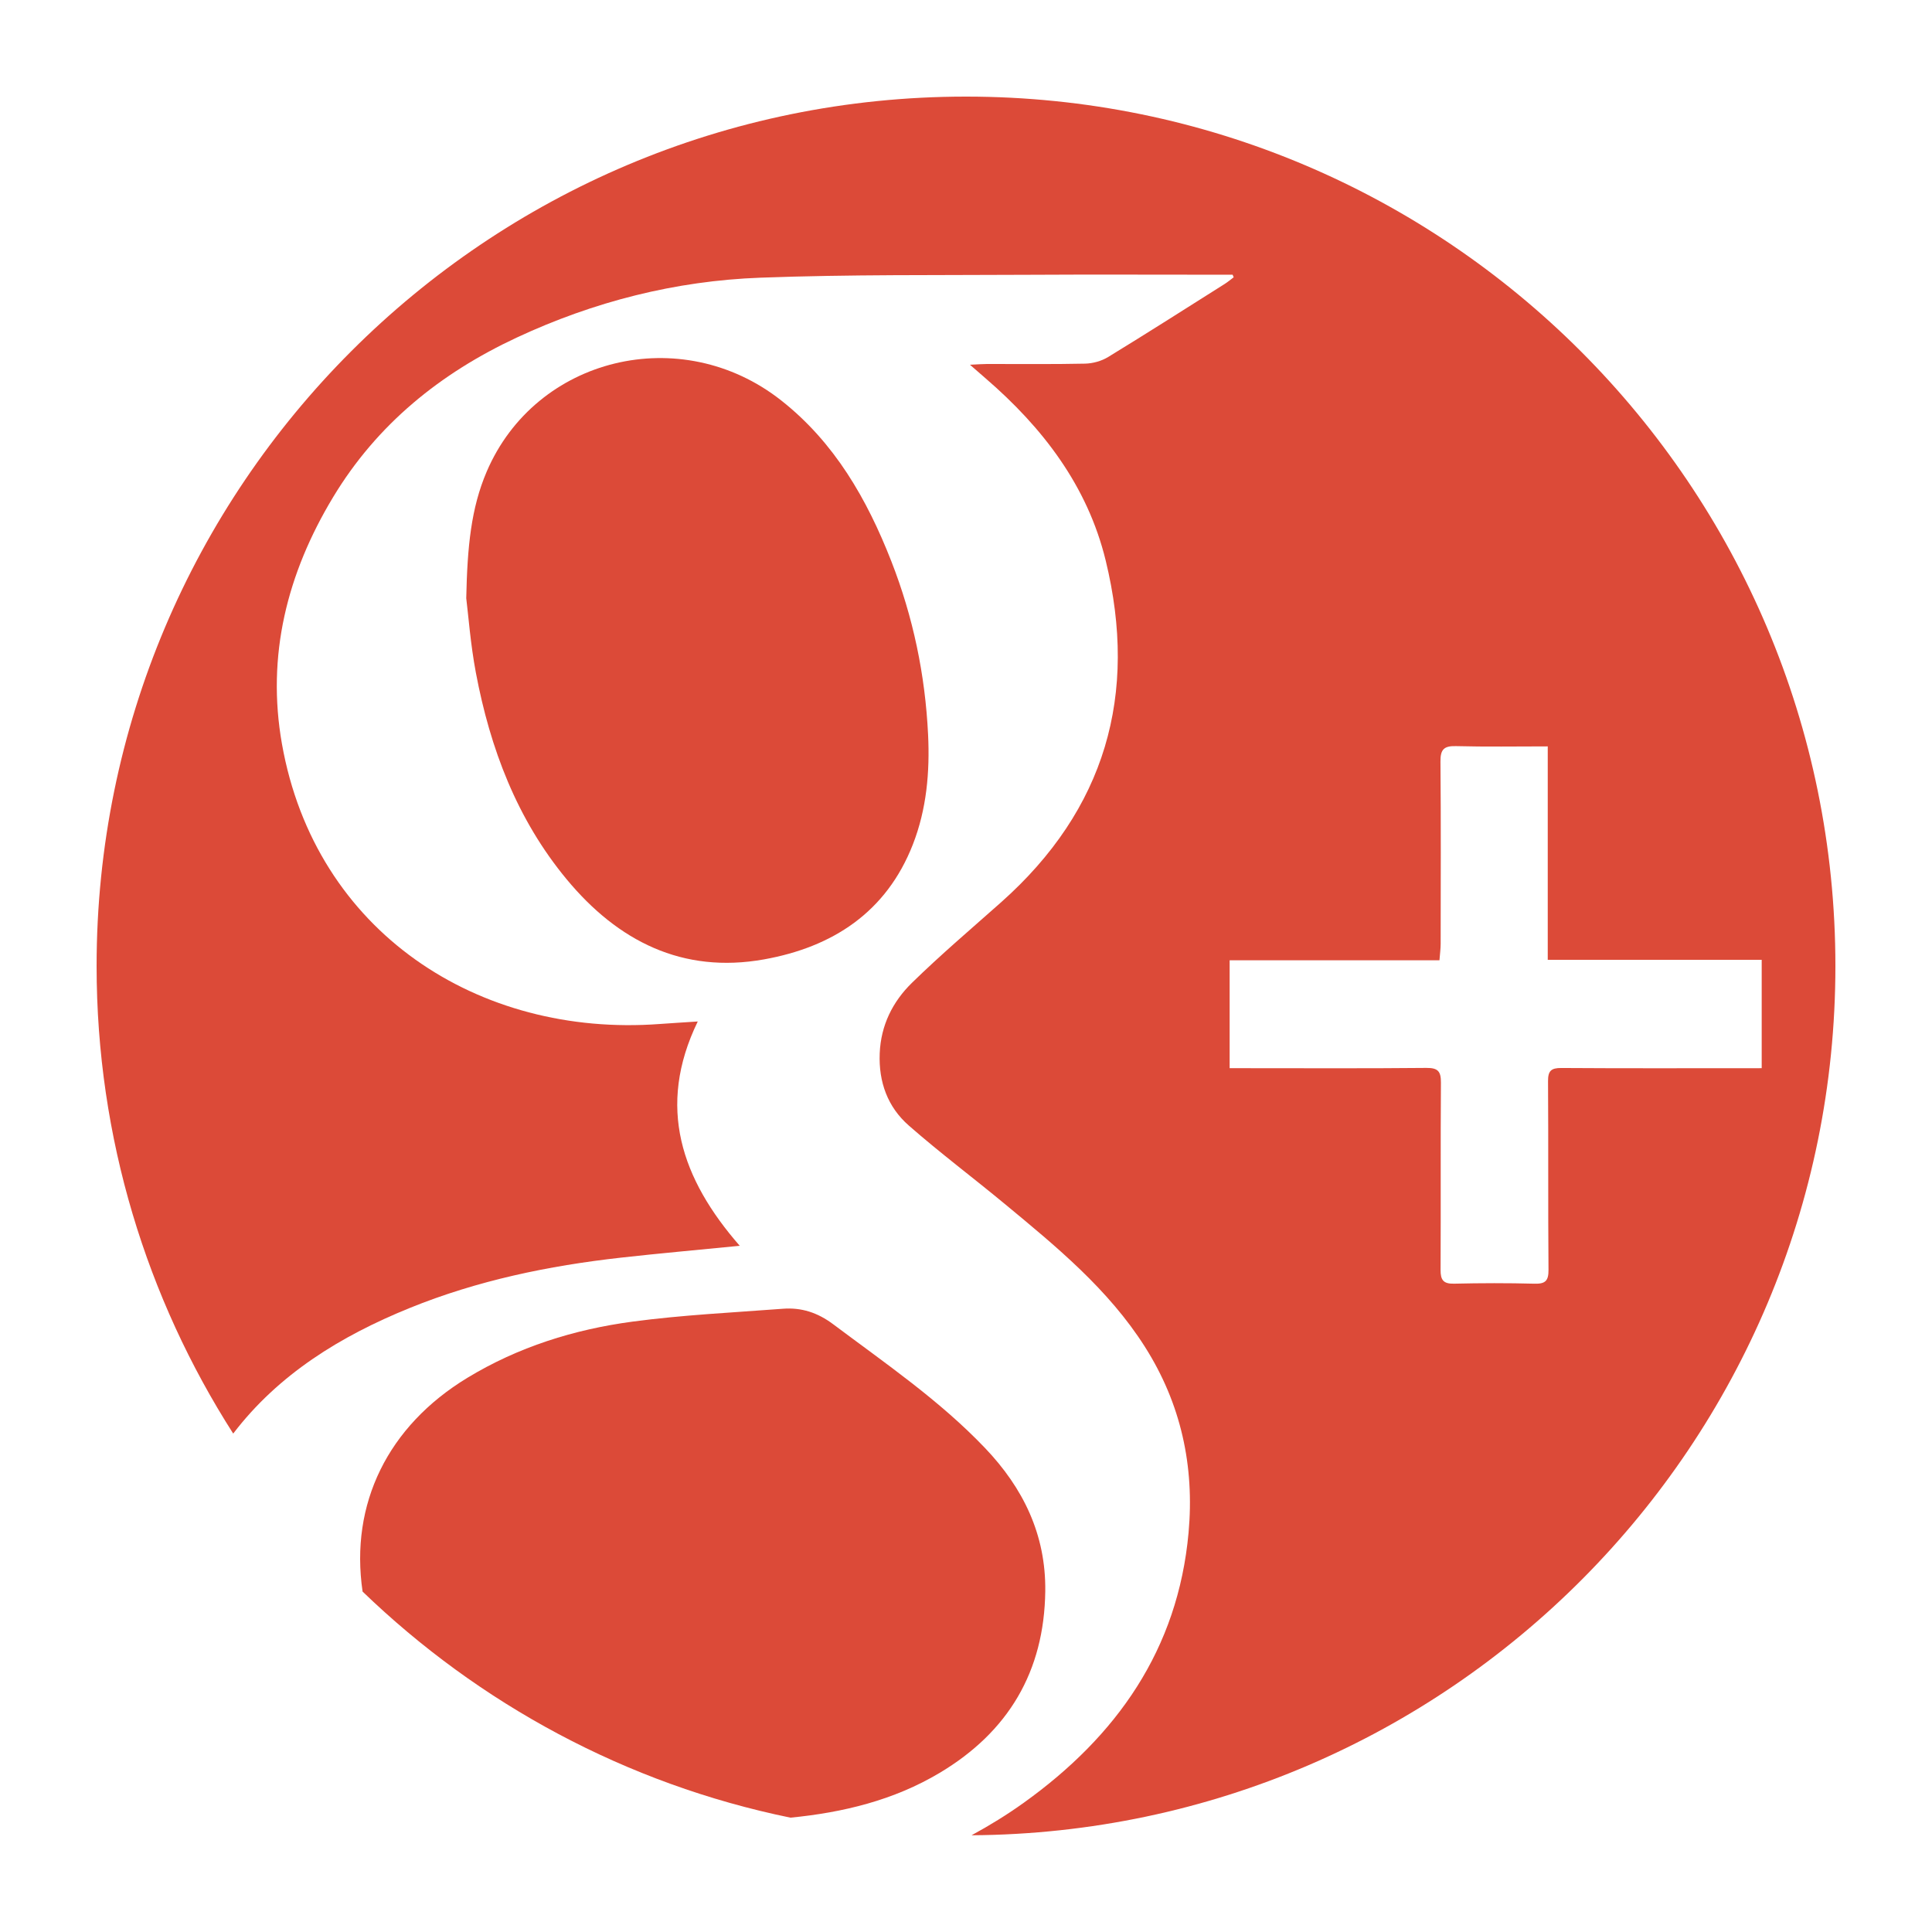
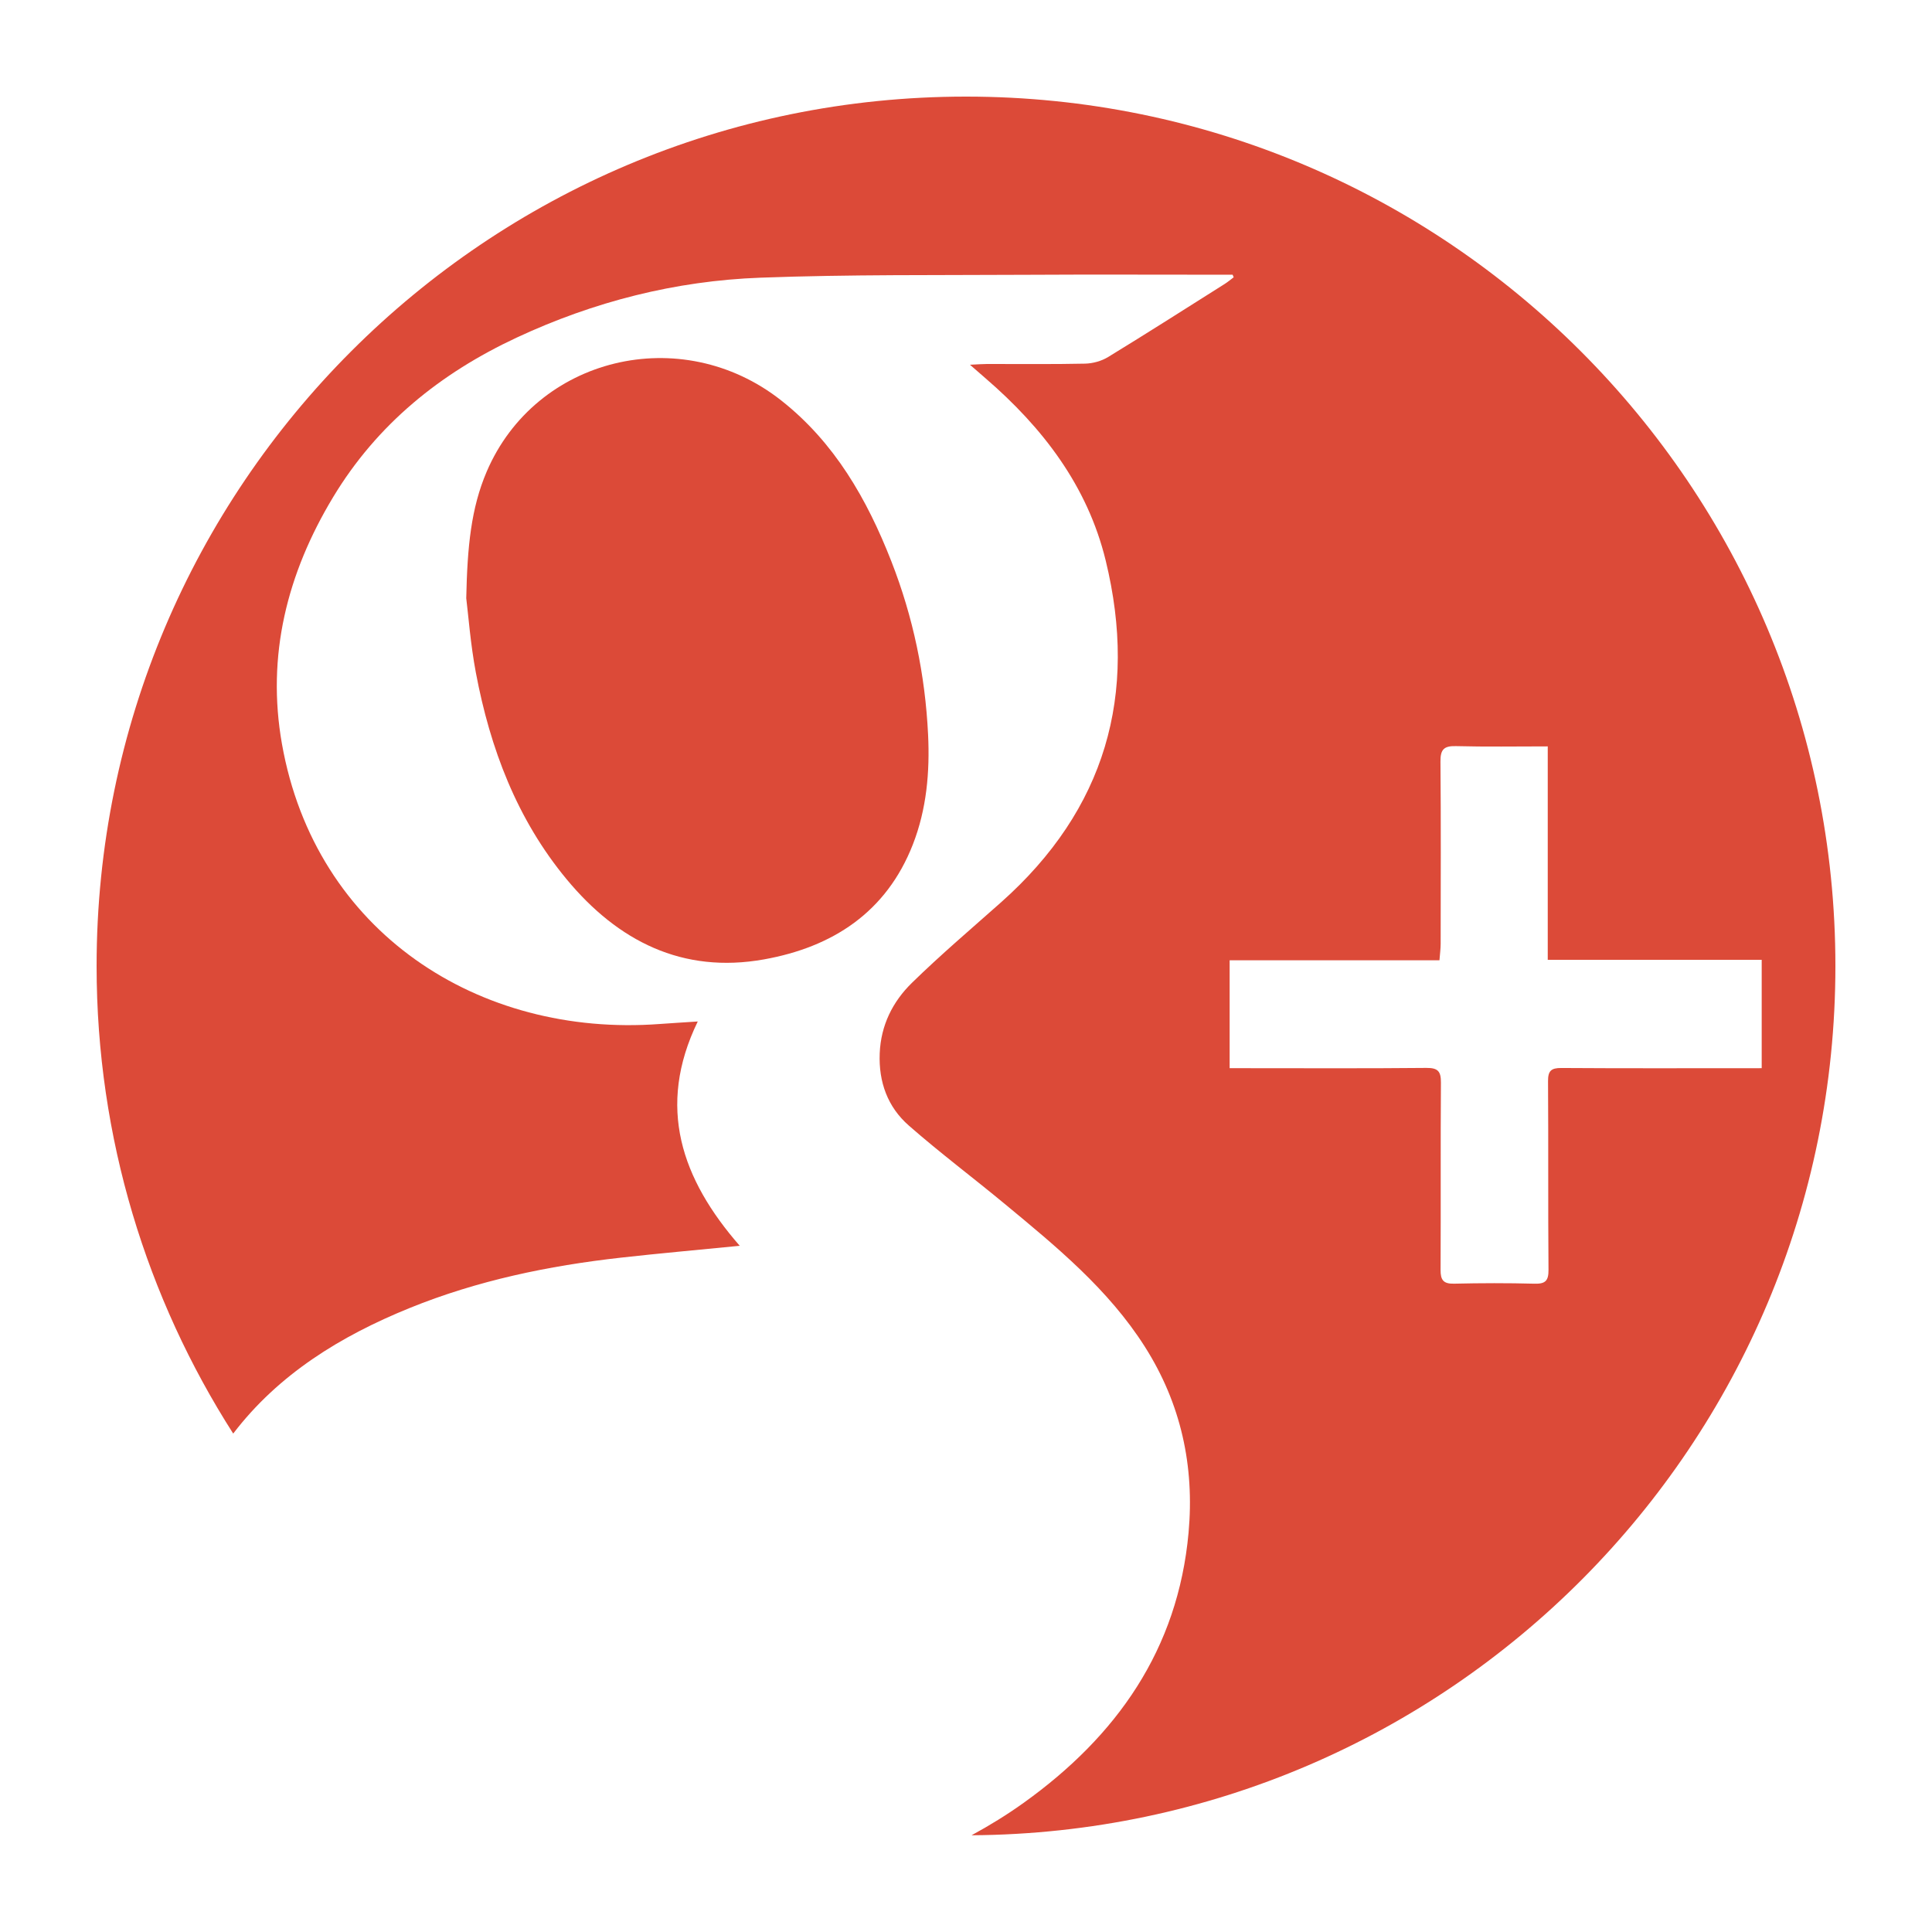
<svg xmlns="http://www.w3.org/2000/svg" enable-background="new 0 0 100 100" id="Layer_3" version="1.1" viewBox="0 0 100 100" xml:space="preserve">
  <g>
    <path d="M50,5C25.147,5,5,25.147,5,50c0,8.912,2.602,17.212,7.071,24.202c2.344-3.072,5.556-5.047,9.134-6.5   c3.506-1.423,7.181-2.186,10.93-2.606c1.995-0.224,3.995-0.4,6.154-0.614c-3.009-3.446-4.324-7.182-2.173-11.61   c-0.723,0.048-1.348,0.084-1.973,0.13c-9.373,0.697-17.824-4.756-19.549-14.494c-0.81-4.573,0.268-8.83,2.648-12.776   c2.275-3.772,5.548-6.413,9.497-8.256c3.996-1.865,8.218-2.94,12.612-3.103c4.617-0.172,9.244-0.123,13.866-0.15   c3.297-0.019,6.594-0.004,9.891-0.004c0.231,0,0.462,0,0.692,0c0.019,0.044,0.038,0.089,0.056,0.133   c-0.155,0.116-0.303,0.242-0.466,0.345c-2.008,1.268-4.009,2.545-6.035,3.783c-0.342,0.209-0.79,0.333-1.193,0.342   c-1.69,0.037-3.382,0.015-5.074,0.018c-0.224,0-0.448,0.019-0.883,0.039c0.368,0.32,0.583,0.51,0.801,0.697   c2.966,2.557,5.283,5.573,6.224,9.434c1.692,6.944-0.014,12.894-5.415,17.693c-1.55,1.377-3.133,2.721-4.614,4.169   c-0.994,0.972-1.607,2.19-1.667,3.646c-0.061,1.488,0.411,2.781,1.507,3.741c1.607,1.409,3.321,2.694,4.968,4.058   c2.673,2.212,5.362,4.416,7.252,7.394c1.866,2.94,2.571,6.167,2.259,9.618c-0.548,6.056-3.724,10.537-8.531,13.982   c-0.874,0.626-1.777,1.18-2.702,1.682C75.009,94.836,95,74.755,95,50C95,25.147,74.853,5,50,5z M90.382,55.29   c-3.189,0-6.377,0.011-9.566-0.011c-0.531-0.004-0.694,0.15-0.69,0.687c0.022,3.253-0.003,6.506,0.024,9.758   c0.005,0.57-0.162,0.735-0.724,0.72c-1.39-0.037-2.782-0.034-4.172-0.001c-0.549,0.013-0.693-0.197-0.69-0.71   c0.016-3.231-0.005-6.463,0.018-9.694c0.004-0.576-0.144-0.77-0.752-0.764c-3.124,0.031-6.249,0.014-9.373,0.014   c-0.254,0-0.507,0-0.811,0c0-1.877,0-3.701,0-5.586c3.612,0,7.198,0,10.86,0c0.024-0.321,0.062-0.587,0.062-0.853   c0.004-3.146,0.017-6.292-0.01-9.437c-0.005-0.617,0.177-0.81,0.798-0.794c1.557,0.041,3.115,0.014,4.755,0.014   c0,3.688,0,7.313,0,11.047c3.754,0,7.385,0,11.074,0c0,1.887,0,3.712,0,5.609C90.887,55.29,90.635,55.29,90.382,55.29z" fill="#DC4A38" />
-     <path d="M48.641,91.761c3.547-2.118,5.409-5.238,5.462-9.4c0.037-2.929-1.142-5.342-3.125-7.419   c-2.349-2.46-5.145-4.369-7.848-6.396c-0.809-0.607-1.648-0.879-2.61-0.805c-2.596,0.198-5.204,0.321-7.781,0.666   c-3.022,0.405-5.912,1.309-8.55,2.91c-4.11,2.495-6.087,6.518-5.422,11.062c6.018,5.806,13.641,9.959,22.148,11.703   C43.636,93.815,46.26,93.183,48.641,91.761z" fill="#DC4A38" />
    <path d="M47.25,43.708c0.711-1.821,0.881-3.743,0.788-5.677c-0.148-3.094-0.774-6.097-1.905-8.985   c-1.256-3.209-2.935-6.142-5.695-8.317c-5.179-4.083-12.711-2.253-15.249,3.688c-0.805,1.884-1,3.876-1.056,6.547   c0.108,0.861,0.219,2.379,0.5,3.865c0.739,3.914,2.121,7.574,4.694,10.68c2.653,3.203,6,4.906,10.223,4.148   C43.093,49.021,45.879,47.221,47.25,43.708z" fill="#DC4A38" />
  </g>
</svg>